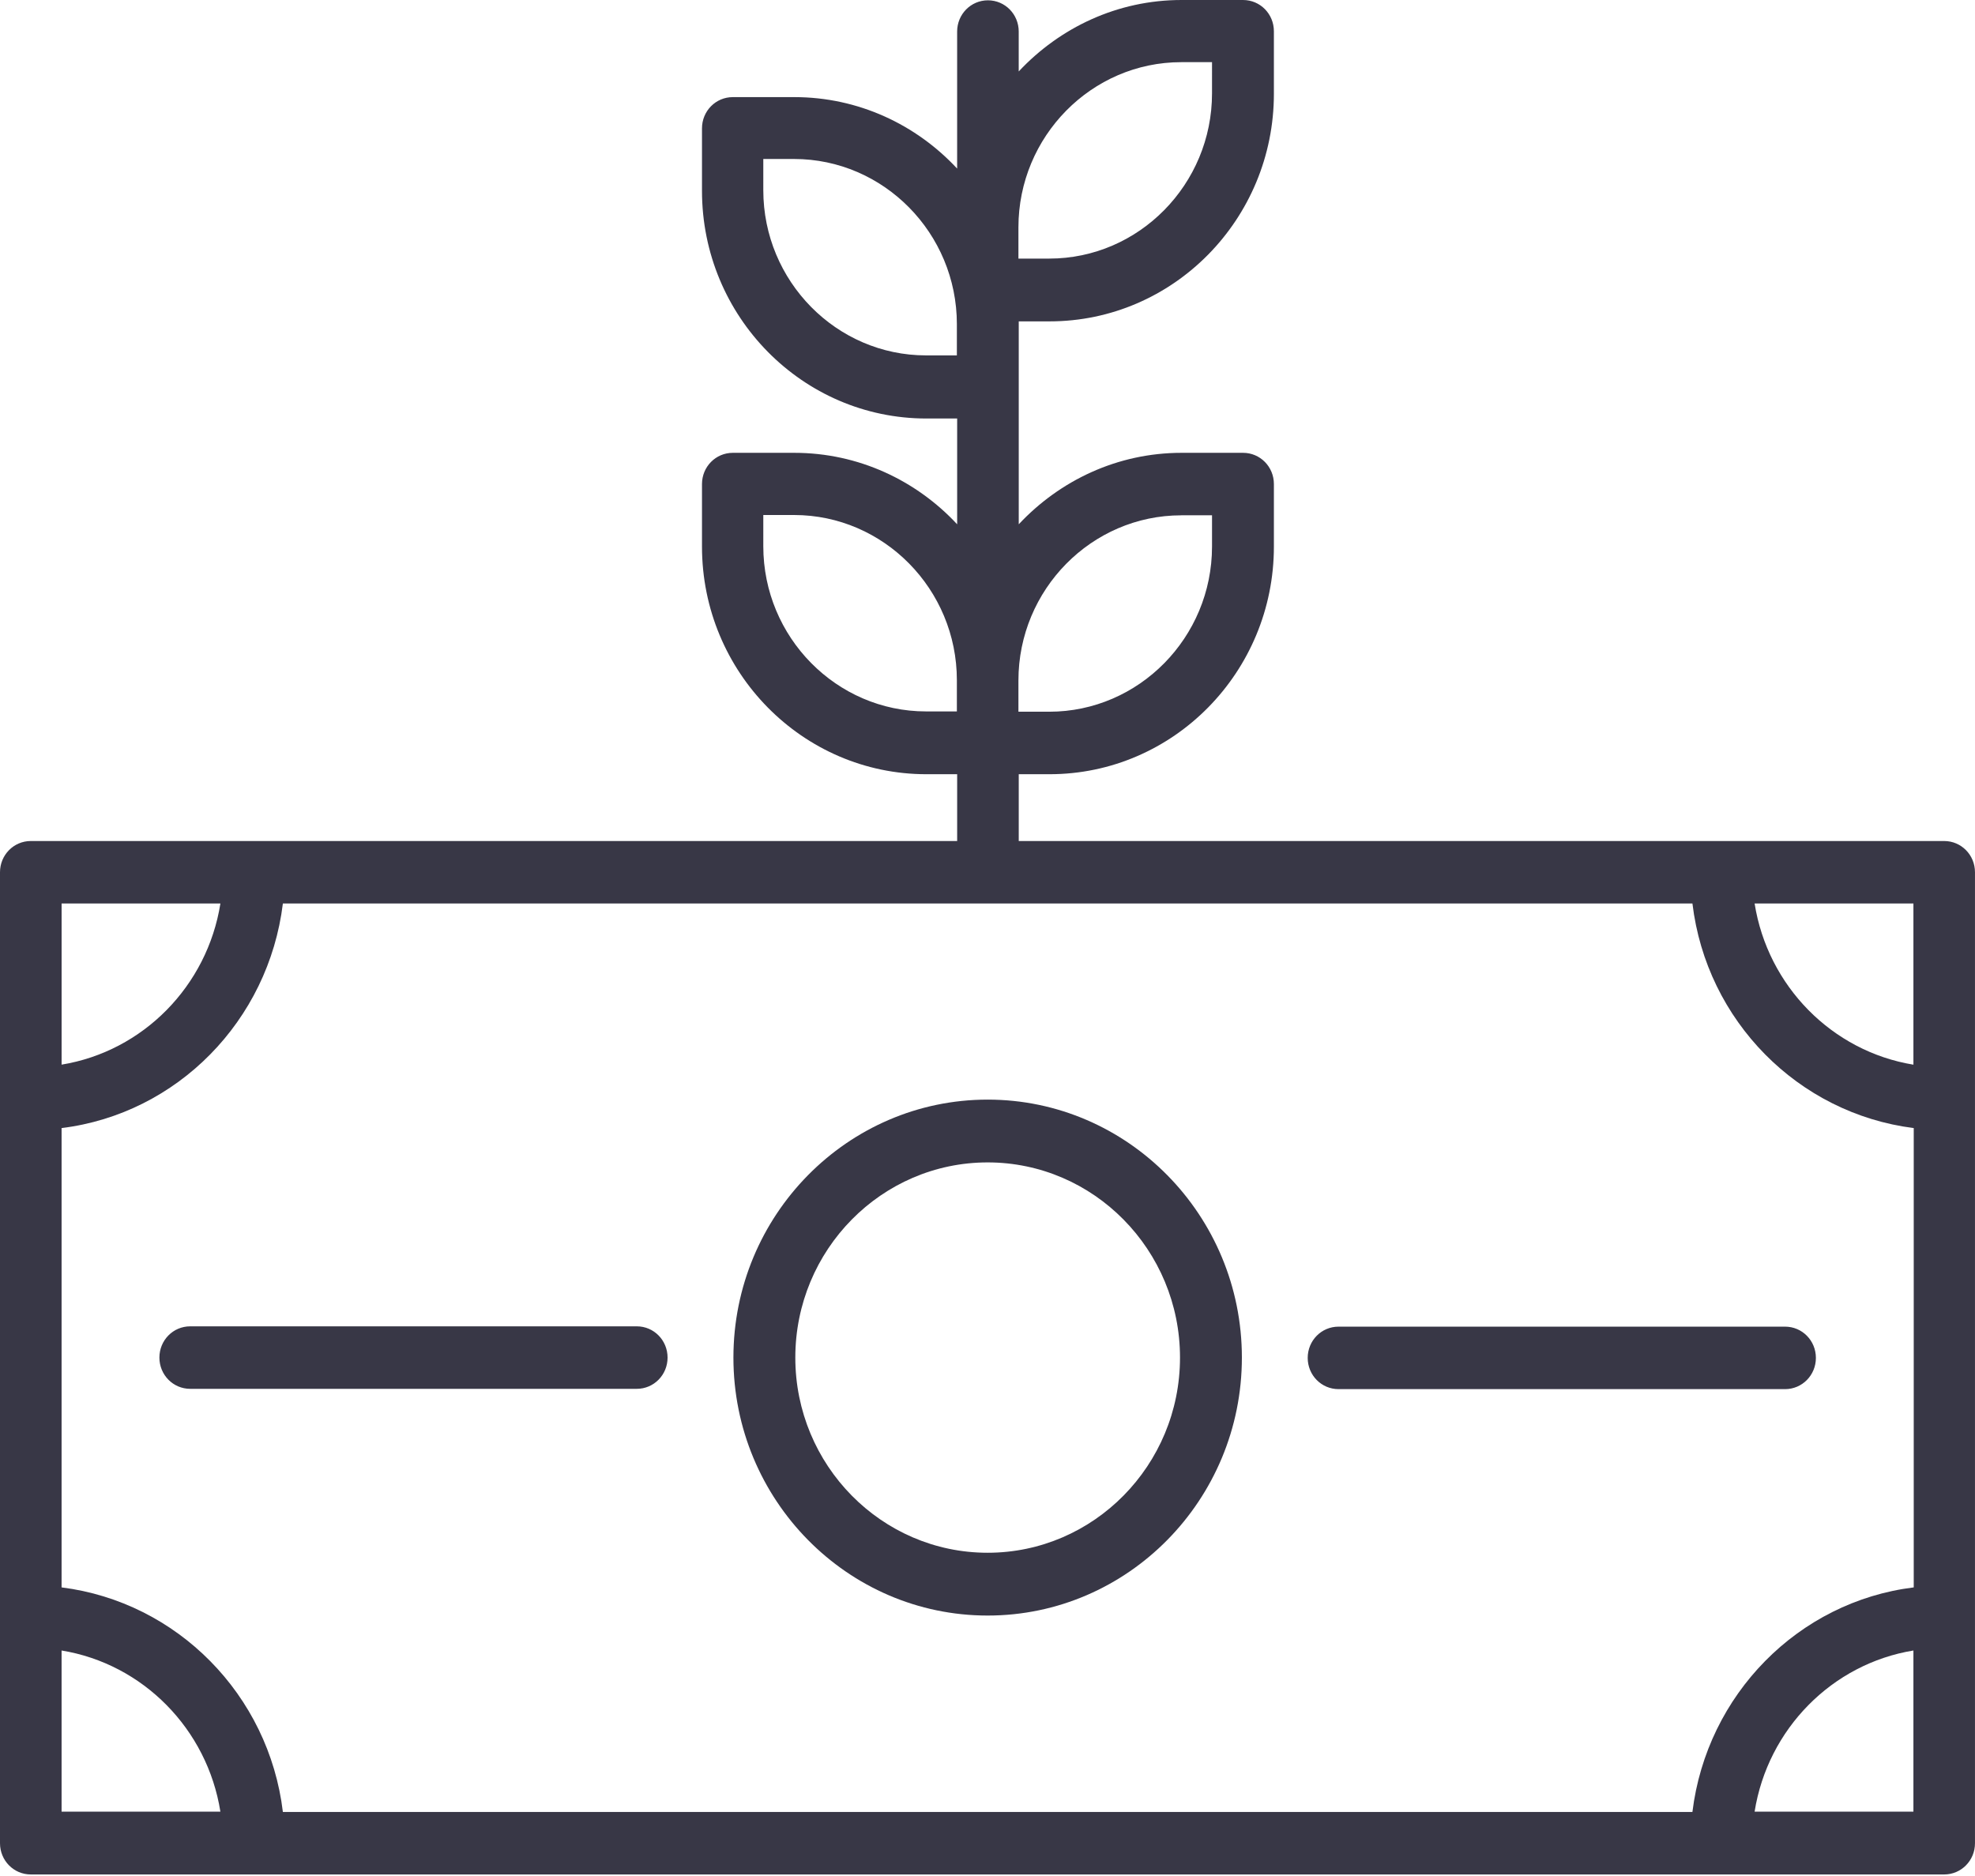
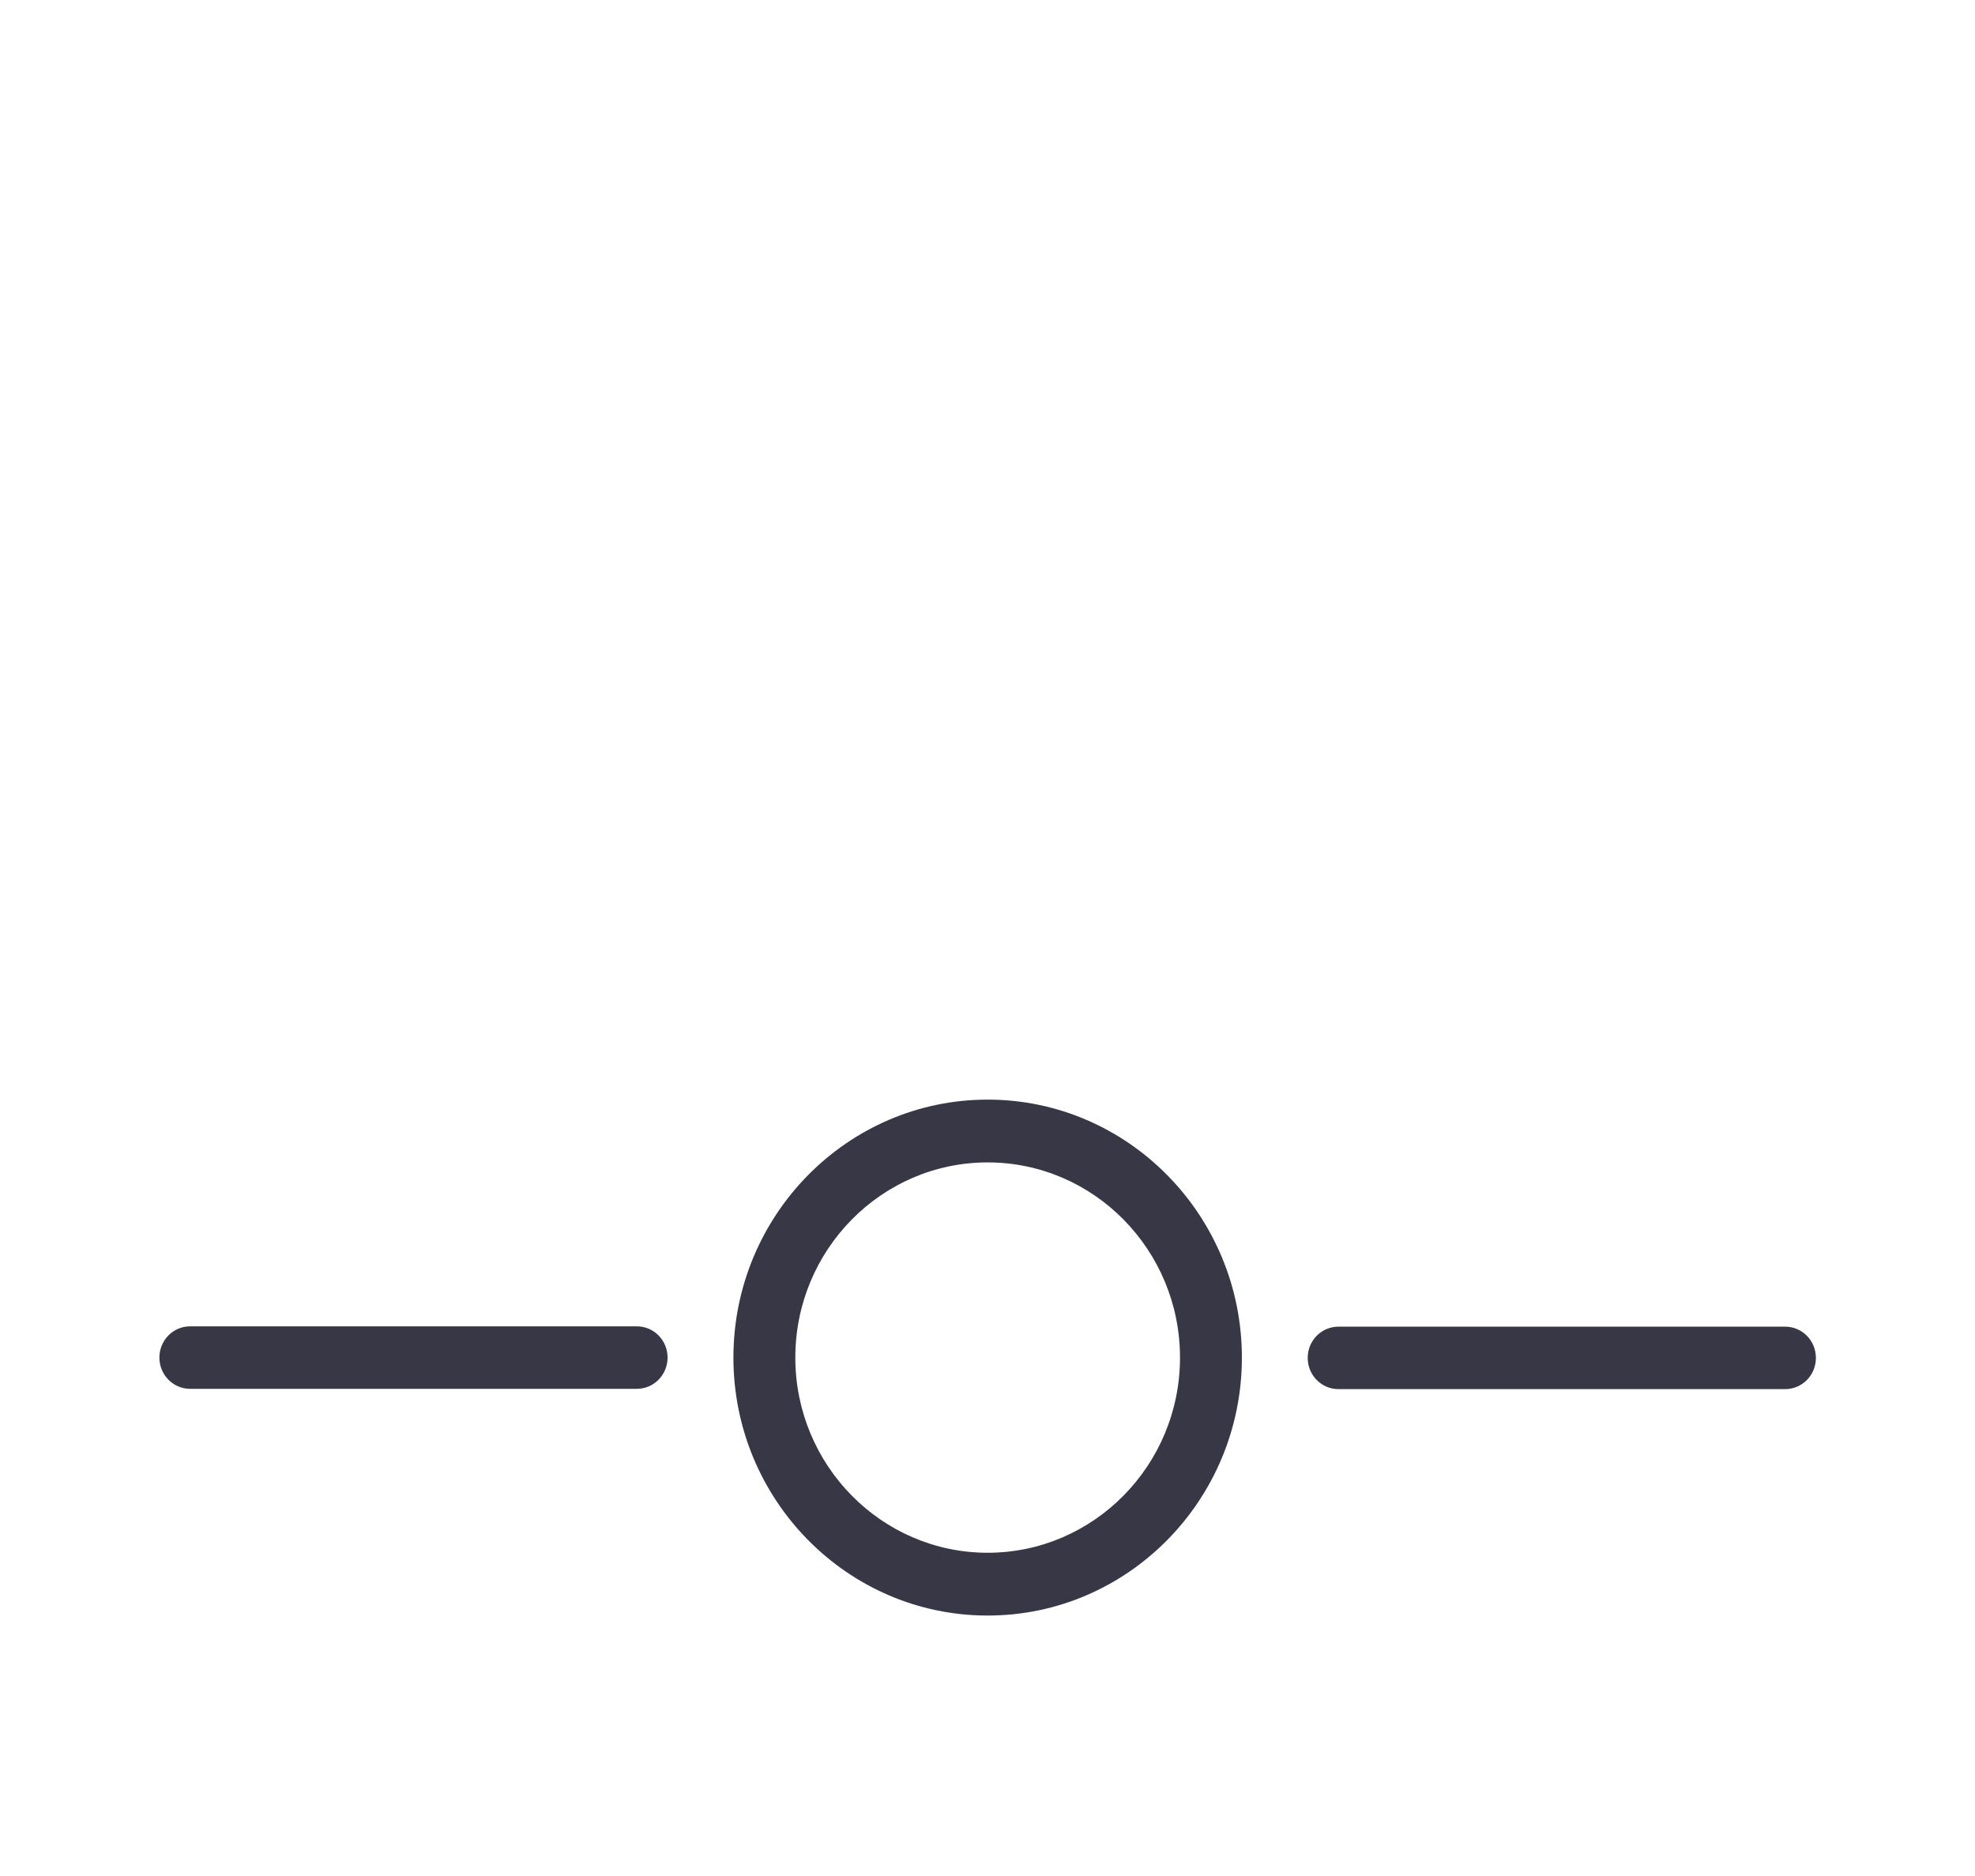
<svg xmlns="http://www.w3.org/2000/svg" width="100" height="95" viewBox="0 0 100 95" fill="none">
-   <path d="M98.457 42.59H51.582v-3.384h1.559c6.266 0 11.36-5.169 11.36-11.528v-3.165c0-.877-.695-1.582-1.56-1.582h-3.117c-3.241 0-6.158 1.395-8.242 3.619V16.274h1.559c6.266 0 11.36-5.169 11.36-11.528V1.582C64.5.705 63.806 0 62.94 0h-3.117c-3.241 0-6.158 1.394-8.242 3.618v-2.02c0-.877-.694-1.582-1.559-1.582-.864 0-1.559.705-1.559 1.582v6.939c-2.068-2.225-5-3.619-8.242-3.619h-3.117c-.865 0-1.56.705-1.56 1.582v3.164c0 6.36 5.094 11.529 11.36 11.529h1.56v5.357c-2.069-2.224-5.002-3.619-8.243-3.619h-3.117c-.865 0-1.56.705-1.56 1.582v3.165c0 6.359 5.094 11.528 11.36 11.528h1.56v3.383H1.558C.695 42.59 0 43.294 0 44.171V93.34c0 .877.695 1.582 1.559 1.582H98.44c.864 0 1.559-.705 1.559-1.582V44.171c0-.877-.695-1.582-1.559-1.582h.016zM59.809 26.094h1.559v1.583c0 4.605-3.705 8.364-8.242 8.364h-1.56V34.46c0-4.605 3.705-8.364 8.243-8.364zm0-22.947h1.559V4.73c0 4.605-3.705 8.365-8.242 8.365h-1.56v-1.582c0-4.605 3.705-8.365 8.243-8.365zm-12.92 14.85c-4.537 0-8.241-3.76-8.241-8.365V8.051h1.559c4.538 0 8.242 3.76 8.242 8.364v1.582h-1.56zm-8.241 9.664V26.08h1.559c4.538 0 8.242 3.76 8.242 8.364v1.582h-1.56c-4.537 0-8.241-3.759-8.241-8.364zM3.118 57.125c5.85-.72 10.48-5.435 11.205-11.372h71.37c.71 5.937 5.355 10.636 11.205 11.372v23.26c-5.85.721-10.48 5.436-11.206 11.372H14.323c-.71-5.936-5.356-10.635-11.205-11.372v-23.26zm93.764-3.21c-4.12-.675-7.377-3.98-8.041-8.162h8.041v8.161zM11.16 45.752c-.664 4.182-3.92 7.487-8.041 8.161v-8.16h8.041zM3.118 83.581c4.12.673 7.377 3.978 8.041 8.16H3.118v-8.16zm85.723 8.16c.664-4.181 3.92-7.487 8.041-8.16v8.16h-8.041z" fill="#383746" />
  <path d="M50.008 81.811c7.1 0 12.872-5.858 12.872-13.064 0-7.205-5.773-13.063-12.872-13.063-7.1 0-12.873 5.858-12.873 13.064 0 7.205 5.773 13.063 12.873 13.063zm0-22.947c5.37 0 9.739 4.433 9.739 9.884 0 5.45-4.368 9.883-9.74 9.883-5.37 0-9.738-4.433-9.738-9.883 0-5.451 4.367-9.884 9.739-9.884zM67.773 70.345h22.611c.865 0 1.56-.705 1.56-1.582 0-.877-.695-1.582-1.56-1.582H67.773c-.865 0-1.56.705-1.56 1.582 0 .877.695 1.582 1.56 1.582zM33.801 68.748c0-.878-.694-1.583-1.558-1.583H9.63c-.864 0-1.559.705-1.559 1.582 0 .878.695 1.583 1.56 1.583h22.61c.865 0 1.56-.705 1.56-1.582z" fill="#383746" />
</svg>